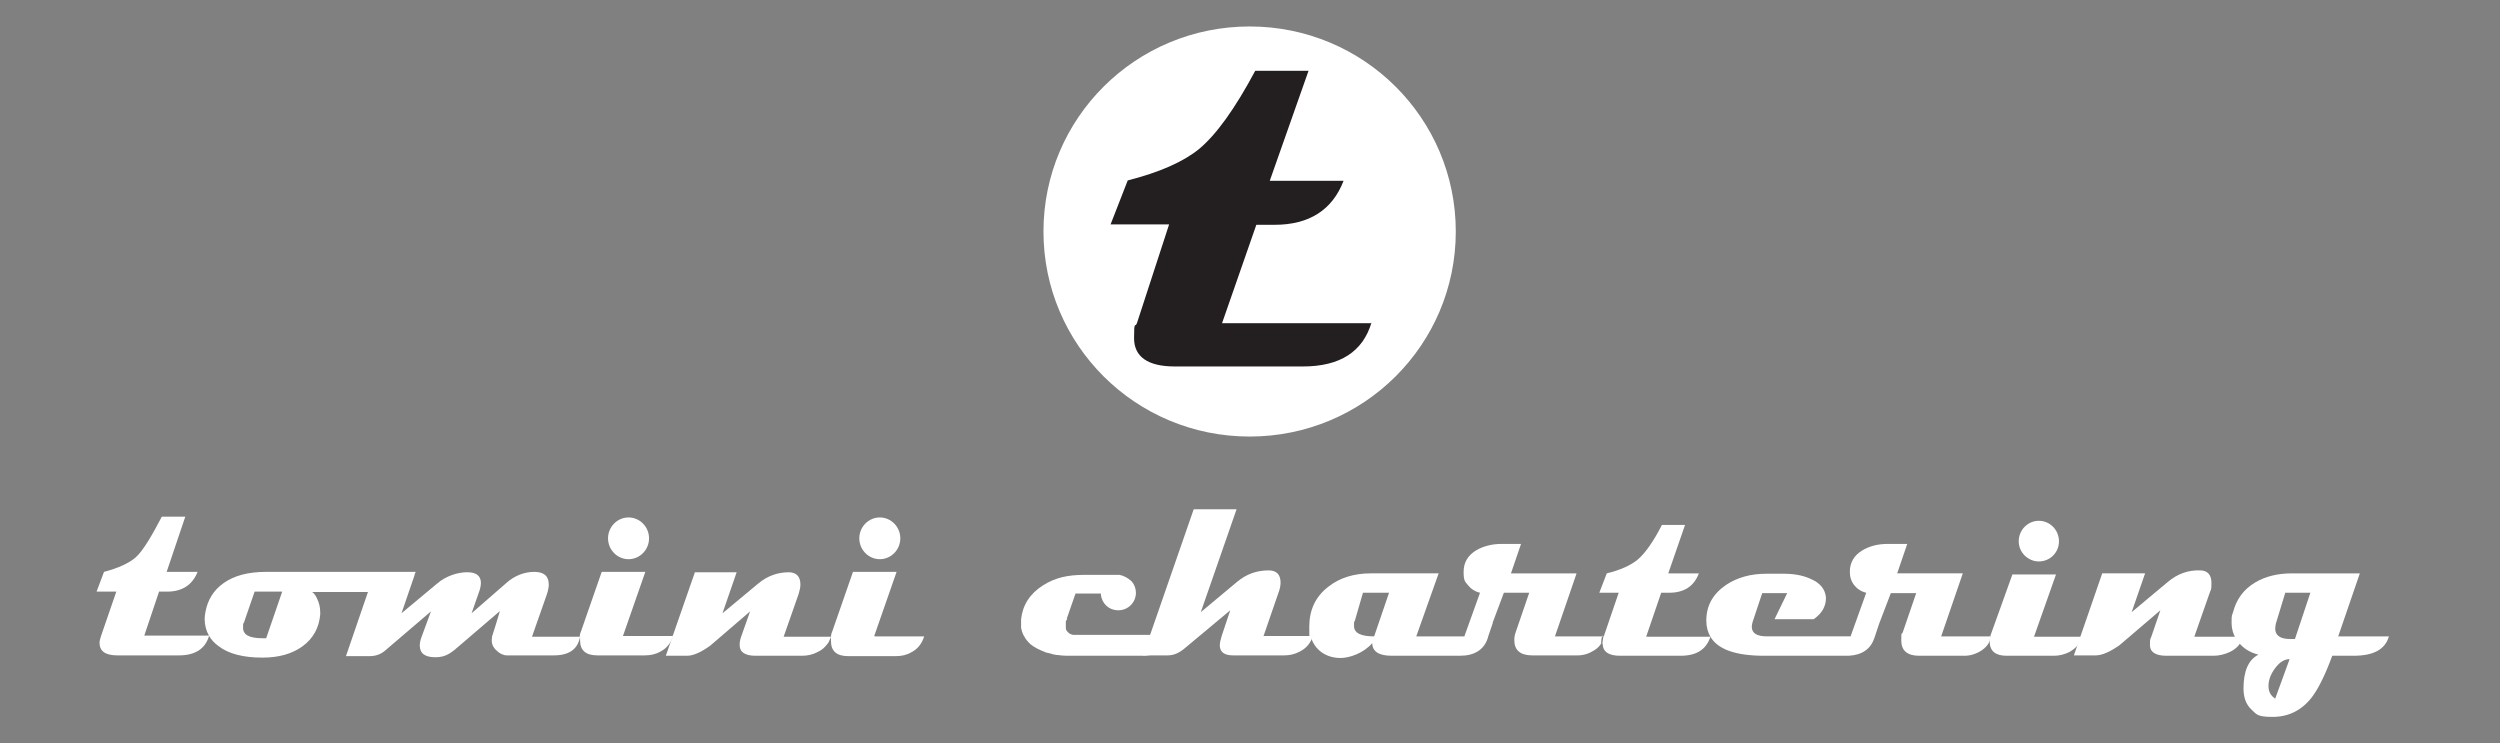
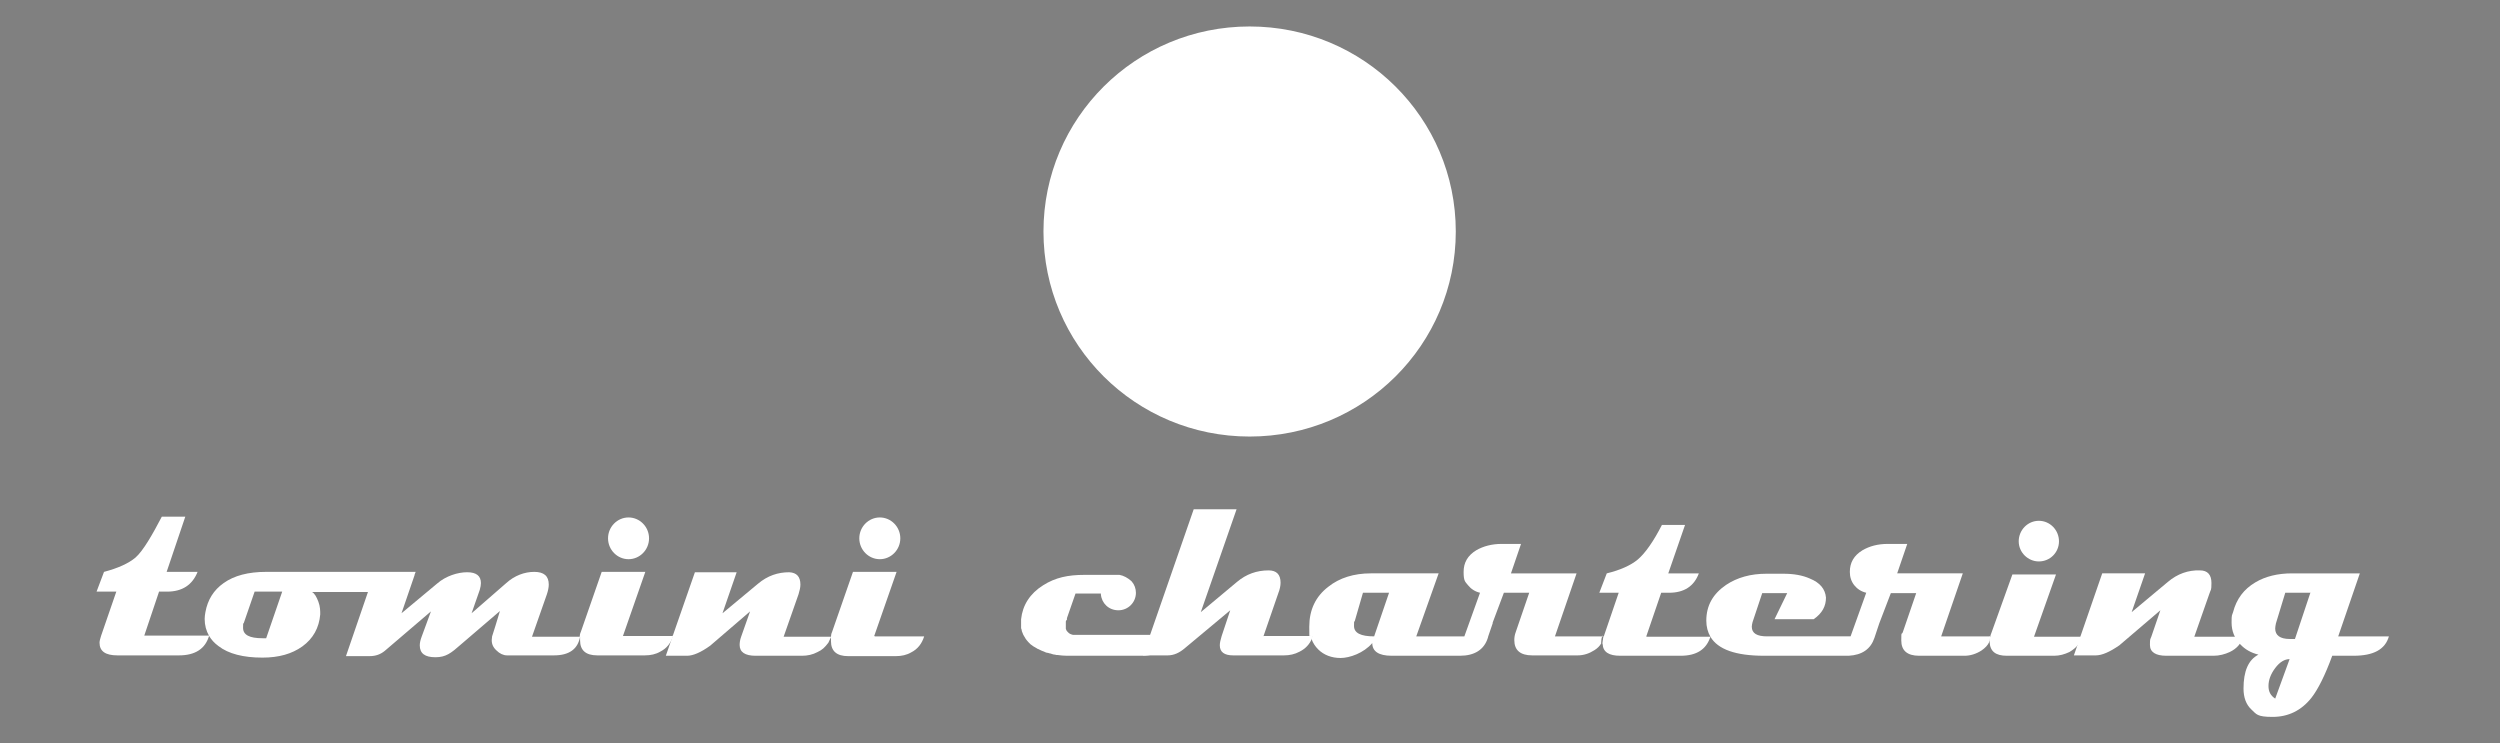
<svg xmlns="http://www.w3.org/2000/svg" id="Layer_1" viewBox="0 0 670.6 199.4">
  <rect x="0" y="0" width="670.6" height="199.4" fill="#808080" stroke="none" />
  <defs>
    <style>      .st0, .st1 {        fill: #fff;      }      .st1, .st2 {        fill-rule: evenodd;      }      .st2 {        fill: #231f20;      }    </style>
  </defs>
  <g>
    <g>
      <path class="st0" d="M314.2,170.7c-.5,1.7-1.4,3-2.9,3.9-1.4.8-2.9,1.3-4.7,1.3h-19.2c-.4,0-.8,0-1.2,0-.9,0-1.7-.1-2.5-.2,0,0,0,0,0,0-.2,0-.5,0-.7-.1-.4,0-.9-.2-1.2-.3-.3,0-.6-.2-.9-.2-.2,0-.4-.1-.6-.2-.6-.2-1.2-.5-1.8-.8-.2,0-.3-.2-.4-.2-.6-.3-1.2-.7-1.7-1.1-.4-.4-.8-.8-1.1-1.2,0,0,0,0,0,0,0-.1-.2-.2-.2-.3-.2-.3-.4-.7-.6-1-.1-.3-.3-.7-.4-1,0-.3-.1-.5-.2-.8,0-.3,0-.5,0-.8,0-.2,0-.4,0-.6s0-.3,0-.5c0-.2,0-.4,0-.5.4-3.8,2.4-6.9,5.9-9.1,3.3-2.1,6.7-2.8,11.1-2.8h9c.1,0,.3,0,.4,0,1.1.2,2.2.8,3.1,1.6,0,0,.1.1.2.2.7.8,1.1,1.9,1.1,3,0,2.6-2.1,4.7-4.7,4.7s-4.5-1.9-4.7-4.3c0-.2,0,0,0-.2h-6.8l-2.3,6.6v.4c-.2.2-.3.4-.3.5,0,0,0,.1,0,.2,0,.1,0,.2,0,.3,0,.1,0,.2,0,.3,0,0,0,0,0,.1,0,0,0,0,0,.1,0,.2,0,.4,0,.6,0,0,0,.2,0,.3,0,0,0,.2.1.3,0,.2.2.3.3.5,0,0,.1.1.2.2,0,0,.1.1.2.2.1.1.3.2.5.3,0,0,0,0,0,0,0,0,.2,0,.2.1.1,0,.2,0,.4.1.1,0,.2,0,.3,0,.1,0,.2,0,.4,0,.1,0,.3,0,.4,0,.3,0,.6,0,.9,0,0,0,0,0,0,0h24.7Z" />
      <path class="st0" d="M338.9,170.7l4-11.6c.4-1,.6-2,.6-2.8,0-2.2-1.1-3.3-3.2-3.3-3.2,0-6,1-8.5,3.1l-9.7,8.1,9.6-27.6h-11.5l-11.8,34-1.8,5.2h6.6c1.7,0,3.2-.7,4.7-2l12.1-10.1-2.3,6.9c-.3,1-.5,1.8-.5,2.5,0,1.8,1.2,2.7,3.6,2.7h13.6c1.5,0,2.9-.3,4.2-1,1.6-.8,2.7-2,3.3-3.5,0-.2.2-.5.2-.7h-13.1Z" />
      <path class="st0" d="M351.6,170.7c0,.2.1.5.2.7,0-.2.2-.5.2-.7h-.5Z" />
      <path class="st0" d="M430.2,170.7c-.2.6-.3,1.2-.3,1.8s0,.2,0,.3c.4-.6.6-1.3.6-2.1h-.3Z" />
      <path class="st0" d="M430.2,170.7h-13.1l5.8-16.9h-17.6l2.7-7.9h-5.2c-2.6,0-4.9.6-6.8,1.7-2.3,1.4-3.4,3.3-3.4,5.8s.4,2.6,1.2,3.6,1.9,1.7,3.2,2l-4.2,11.7h0s-12.9,0-12.9,0l6-16.9h-18.2c-4.5,0-8.4,1.2-11.4,3.6-3.4,2.6-5.1,6.2-5.1,10.7s.1,1.8.3,2.6h.5c0,.2-.2.5-.2.7.4,1.1,1,2,1.8,2.8,1.5,1.5,3.6,2.3,6,2.3s6.2-1.3,8.5-4c0,2.2,1.7,3.4,5.2,3.4h18.3c3.9,0,6.5-1.6,7.5-4.8h0s.1-.4.1-.4l1.2-3.5h0s0-.2,0-.2l3-8h6.8l-3.6,10.5c-.3.8-.4,1.5-.4,2.2,0,2.7,1.6,4.1,4.8,4.1h12.2c1.6,0,3.1-.5,4.5-1.4.8-.5,1.4-1.1,1.8-1.8,0,0,0-.2,0-.3,0-.6.1-1.2.3-1.8ZM368.6,170.7c-3.6,0-5.4-.9-5.4-2.8s0-.8.2-1.3l2.2-7.6h7l-4,11.7Z" />
      <path class="st0" d="M441.6,170.7l4-11.7h2.1c4,0,6.7-1.7,8-5.2h-8.2l4.5-13h-6.2c-2.3,4.5-4.5,7.6-6.5,9.3-1.8,1.5-4.6,2.8-8.3,3.7l-2,5.2h5.2l-4,11.7c-.2.6-.3,1.2-.3,1.8s0,.2,0,.3c.1,2.1,1.7,3.1,4.7,3.1h16.2c4.3,0,6.9-1.7,8-5.1,0,0,0,0,0,0h-17.1Z" />
      <path class="st0" d="M495.1,175.9h.2c.2,0,.3,0,.5,0-.2,0-.4,0-.7,0ZM458.7,170.8s0,0,0,0h0s0,0,0,0Z" />
      <path class="st0" d="M533.7,170.7c-.1.5-.2.9-.2,1.3s0,.1,0,.2c.2-.5.3-1,.3-1.5h-.1Z" />
      <path class="st0" d="M533.6,172c0,0,0,.1,0,.2-.4.9-1.1,1.6-2.1,2.3-1.4.9-3,1.4-4.5,1.4h-12.2c-3.2,0-4.8-1.4-4.8-4.1s.1-1.4.4-2.2l3.6-10.5h-6.8l-3.1,8.1h0c0,0-1.3,3.9-1.3,3.9h0s0,0,0,0c-1,3-3.3,4.6-6.9,4.8-.2,0-.4,0-.7,0h-22c-7.6,0-12.4-1.7-14.4-5.1,0,0,0,0,0,0h0c-.7-1.2-1.1-2.7-1.1-4.3,0-4.1,1.8-7.2,5.3-9.6,3-2,6.6-3,10.8-3h4.6c2.7,0,5.1.4,7.1,1.3,2.7,1.1,4.1,2.8,4.3,5.1,0,2.3-1,4.2-3.3,5.8h-10.5l3.4-7h-6.7l-2.6,7.8c-.1.4-.2.9-.2,1.2,0,1.8,1.4,2.6,4.1,2.6h22.4l4.2-11.7c-1.3-.3-2.4-1-3.2-2-.8-1-1.2-2.2-1.2-3.6,0-2.5,1.1-4.4,3.4-5.8,1.9-1.1,4.1-1.7,6.8-1.7h5.2l-2.7,7.9h17.6l-5.8,16.9h13.2c-.1.5-.2.9-.2,1.3Z" />
      <path class="st0" d="M601.8,170.7c-.6,1.9-1.8,3.3-3.7,4.2-1.3.6-2.8,1-4.3,1h-12.7c-2.9,0-4.4-1-4.4-2.9s.1-1.4.4-2.3l2.4-7-11,9.4c-2.6,1.8-4.7,2.7-6.3,2.7h-5.9l7.6-22h11.5l-3.6,10.4,9.7-8.1c2.6-2.2,5.5-3.2,8.6-3.1,2.1,0,3.1,1.2,3.1,3.4s-.2,1.7-.5,2.7l-4.1,11.7h13Z" />
      <path class="st0" d="M640.8,170.7c-1,3.5-4.1,5.2-9.5,5.2h-5.7c-1.9,5.2-3.8,9-5.6,11.3-2.7,3.4-6.2,5.1-10.4,5.1s-4.3-.7-5.7-2-2.1-3.2-2.1-5.6c0-4.7,1.3-7.7,4-9.1-2-.5-3.6-1.4-4.9-2.8-1.5-1.6-2.3-3.5-2.3-5.8s.1-1.8.4-2.8c.9-3.5,2.9-6.2,6-8,2.7-1.6,6-2.4,9.8-2.4h18.2l-5.8,16.9h13.5ZM614.2,176.8c-1.4,0-2.7.8-3.9,2.4-1.2,1.6-1.8,3.2-1.8,4.8s.6,2.6,1.8,3.4l3.9-10.7ZM619.8,159h-6.8l-2.5,8.2c-.1.5-.2,1-.2,1.4,0,1.8,1.3,2.8,3.9,2.8s.4,0,.7,0c.3,0,.6,0,.7,0l4.1-12.3Z" />
      <path class="st0" d="M558.5,170.7c-.2.7-.5,1.4-.9,2-.6.9-1.5,1.6-2.5,2.2-1.3.6-2.6,1-4.1,1h-12.7c-3,0-4.5-1.2-4.6-3.7,0,0,0-.1,0-.2,0-.4,0-.9.2-1.3,0-.3.2-.7.3-1l5.6-15.6h11.7l-5.9,16.7h13.1Z" />
      <path class="st1" d="M546.9,150.6c3,0,5.4-2.4,5.4-5.4s-2.4-5.5-5.4-5.5-5.4,2.5-5.4,5.5,2.5,5.4,5.4,5.4h0Z" />
      <path class="st0" d="M42.7,158.7h2.1c4.1,0,6.8-1.8,8.2-5.3h-8.3l5-14.8h-6.3c-2.4,4.6-5,9.2-7.1,11-1.8,1.5-4.6,2.8-8.4,3.8l-2,5.3h5.3l-4.1,11.9c-.2.7-.4,1.3-.4,1.8,0,2.3,1.6,3.4,4.8,3.4h16.5c4.4,0,7.1-1.8,8.1-5.3,0,0,0,0,0,0h-17.4l4-11.9Z" />
-       <path class="st0" d="M180.3,170.6h-13.2l6-17.2h-11.7l-5.6,16.1c-.2.4-.3.9-.3,1.3h-12.8l4-11.4c.3-.9.5-1.8.5-2.6,0-2.3-1.3-3.4-3.9-3.4s-5.3,1-7.5,3l-9.3,8.1,2.2-6.3c.2-.7.3-1.3.3-1.8,0-1.9-1.2-2.9-3.7-2.9s-5.7,1-8,3l-9.6,8,3.5-10.2h0c0-.3.2-.5.3-.9h-40.1c-4.8,0-8.6,1-11.4,3-2.7,1.9-4.3,4.5-4.9,7.8-.1.6-.2,1.2-.2,1.8,0,1.7.4,3.2,1.2,4.6h0,0c.6,1,1.4,1.9,2.5,2.7,2.7,2.1,6.7,3.1,11.8,3.1,4.4,0,7.9-1,10.7-3,2.9-2.1,4.5-5,4.8-8.6,0-.9,0-2.1-.5-3.4-.5-1.3-1-2.2-1.7-2.6h15l-5.9,17.2h6.4c1.6,0,2.9-.5,4-1.4l12.4-10.6-2.5,6.8c-.3.8-.5,1.6-.5,2.3,0,2.2,1.4,3.2,4.2,3.2s4.2-1.1,6.8-3.4l10.5-9c-.9,3-1.6,5.3-2.1,6.8,0,.3-.1.7-.1,1,0,1.1.4,2,1.3,2.8.8.8,1.8,1.3,2.8,1.3h12.6c4.1,0,6.4-1.7,7-5,0,.3,0,.7,0,1,0,2.6,1.5,4,4.6,4h12.8c1.5,0,2.9-.3,4.1-1,1.8-.9,2.9-2.4,3.5-4.3h0ZM71.5,171.2c-.3,0-.7,0-1.1,0-3.5,0-5.2-.9-5.2-2.8s0-.8.2-1.3l2.9-8.4h7.4l-4.3,12.5Z" />
+       <path class="st0" d="M180.3,170.6h-13.2l6-17.2h-11.7l-5.6,16.1c-.2.4-.3.9-.3,1.3h-12.8l4-11.4c.3-.9.5-1.8.5-2.6,0-2.3-1.3-3.4-3.9-3.4s-5.3,1-7.5,3l-9.3,8.1,2.2-6.3c.2-.7.3-1.3.3-1.8,0-1.9-1.2-2.9-3.7-2.9s-5.7,1-8,3l-9.6,8,3.5-10.2h0c0-.3.2-.5.3-.9h-40.1c-4.8,0-8.6,1-11.4,3-2.7,1.9-4.3,4.5-4.9,7.8-.1.6-.2,1.2-.2,1.8,0,1.7.4,3.2,1.2,4.6c.6,1,1.4,1.9,2.5,2.7,2.7,2.1,6.7,3.1,11.8,3.1,4.4,0,7.9-1,10.7-3,2.9-2.1,4.5-5,4.8-8.6,0-.9,0-2.1-.5-3.4-.5-1.3-1-2.2-1.7-2.6h15l-5.9,17.2h6.4c1.6,0,2.9-.5,4-1.4l12.4-10.6-2.5,6.8c-.3.8-.5,1.6-.5,2.3,0,2.2,1.4,3.2,4.2,3.2s4.2-1.1,6.8-3.4l10.5-9c-.9,3-1.6,5.3-2.1,6.8,0,.3-.1.7-.1,1,0,1.1.4,2,1.3,2.8.8.8,1.8,1.3,2.8,1.3h12.6c4.1,0,6.4-1.7,7-5,0,.3,0,.7,0,1,0,2.6,1.5,4,4.6,4h12.8c1.5,0,2.9-.3,4.1-1,1.8-.9,2.9-2.4,3.5-4.3h0ZM71.5,171.2c-.3,0-.7,0-1.1,0-3.5,0-5.2-.9-5.2-2.8s0-.8.2-1.3l2.9-8.4h7.4l-4.3,12.5Z" />
      <path class="st0" d="M168.6,150c3,0,5.5-2.5,5.5-5.6s-2.5-5.6-5.5-5.6-5.5,2.5-5.5,5.6,2.5,5.6,5.5,5.6h0Z" />
      <path class="st0" d="M234.5,170.6l6-17.2h-11.7l-5.6,16.1c-.2.4-.3.9-.3,1.3h-12.7l4-11.4c.3-1,.5-1.8.5-2.6,0-2.1-1-3.2-3-3.3-3,0-5.8.9-8.4,3.1l-9.5,7.9,3.8-11h-11.2l-7.8,22.4h5.7c1.6,0,3.7-.9,6.2-2.7l10.7-9.2-2.4,6.8c-.3.8-.4,1.6-.4,2.2,0,1.9,1.4,2.9,4.3,2.9h12.4c1.5,0,2.9-.3,4.2-1,1.3-.6,1.9-1.2,2.9-2.5l.7-1.5c0,.4,0,.7,0,1.1,0,2.6,1.5,4,4.6,4h12.8c1.5,0,2.9-.3,4.1-1,1.8-.9,2.9-2.4,3.5-4.3h-13.2Z" />
      <path class="st0" d="M236,150c3,0,5.5-2.5,5.5-5.6s-2.5-5.6-5.5-5.6-5.5,2.5-5.5,5.6,2.5,5.6,5.5,5.6h0Z" />
    </g>
    <g>
      <path class="st1" d="M390.5,62.1c0,30.4-24.7,55-55.3,55s-55.3-24.6-55.3-55,24.7-55,55.3-55,55.3,24.6,55.3,55Z" />
-       <path class="st2" d="M367.9,86.5c-2.3,7.8-8.4,11.8-18.4,11.8h-34.4c-7.2,0-10.9-2.6-10.9-7.6s.3-2.6.8-4.1l8.6-26.4h-15.7s4.6-11.8,4.6-11.8c8.6-2.2,14.9-5,19.1-8.4,4.7-3.9,9.7-10.9,15.1-21h14.3l-10.4,29.5h19.8c-3,7.8-9.2,11.8-18.5,11.8h-4.9l-9.2,26.4h39.9Z" />
    </g>
  </g>
  <path class="st0" d="M385.1,175.9" />
</svg>